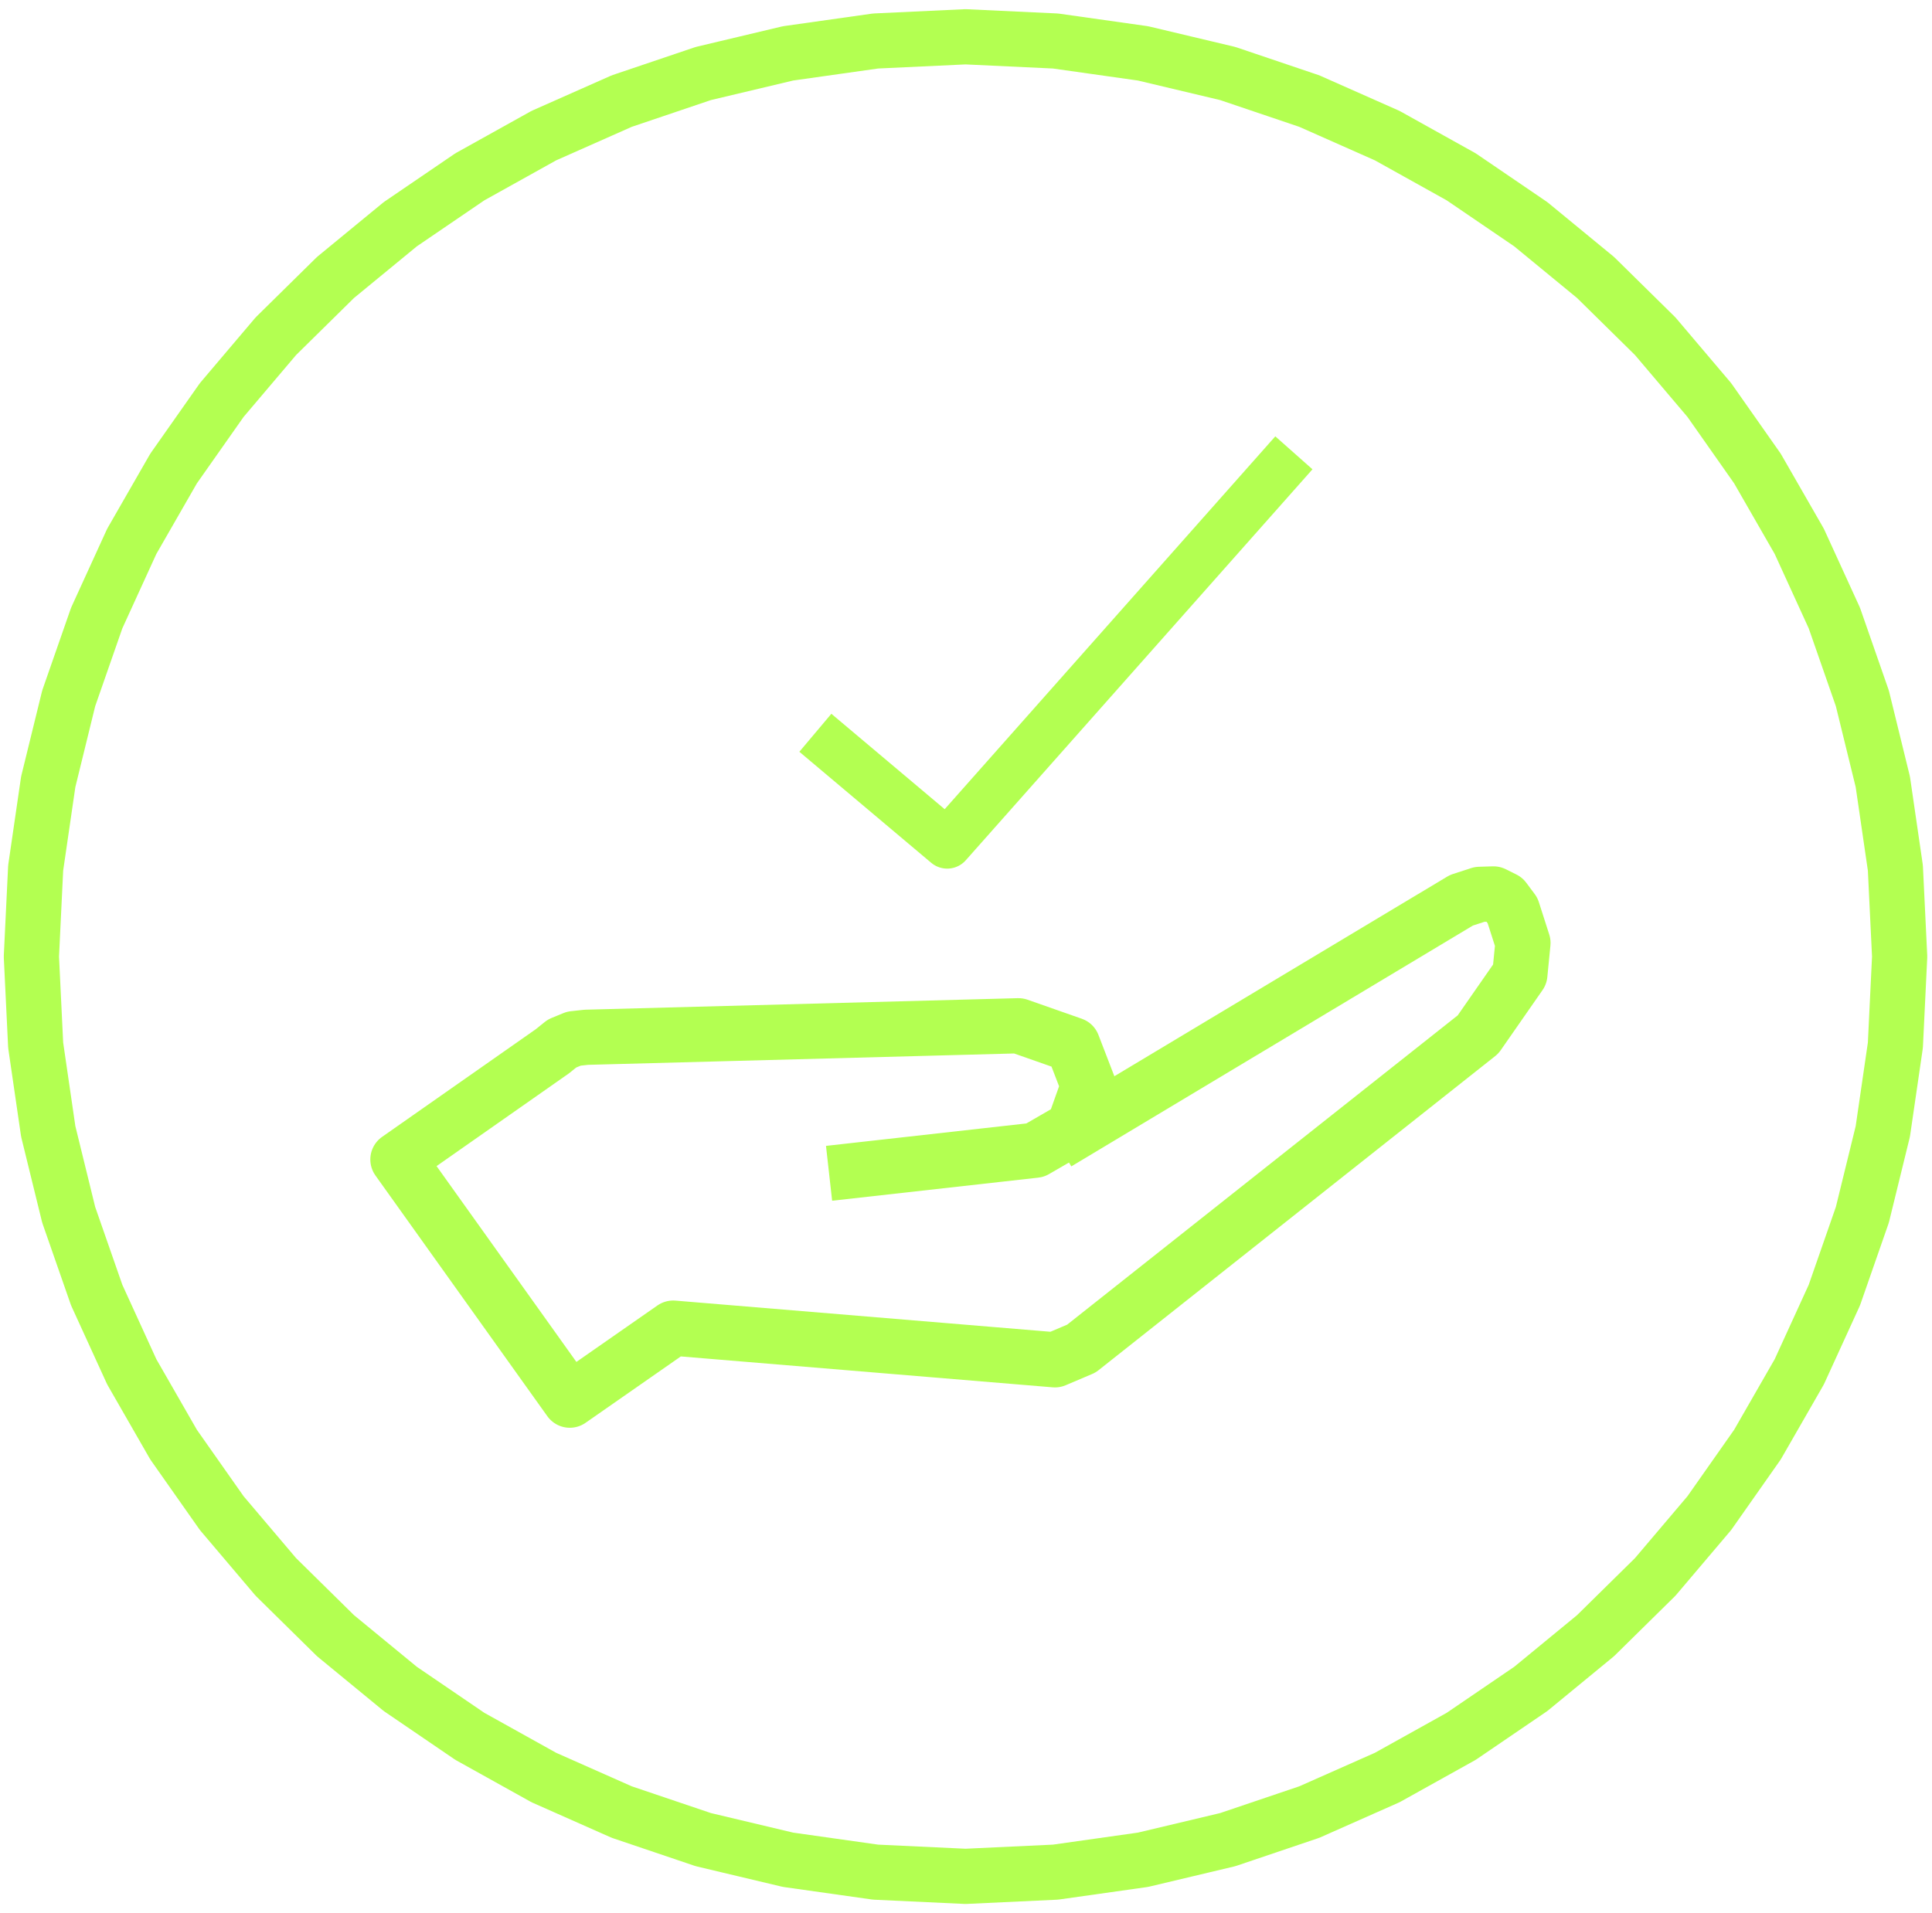
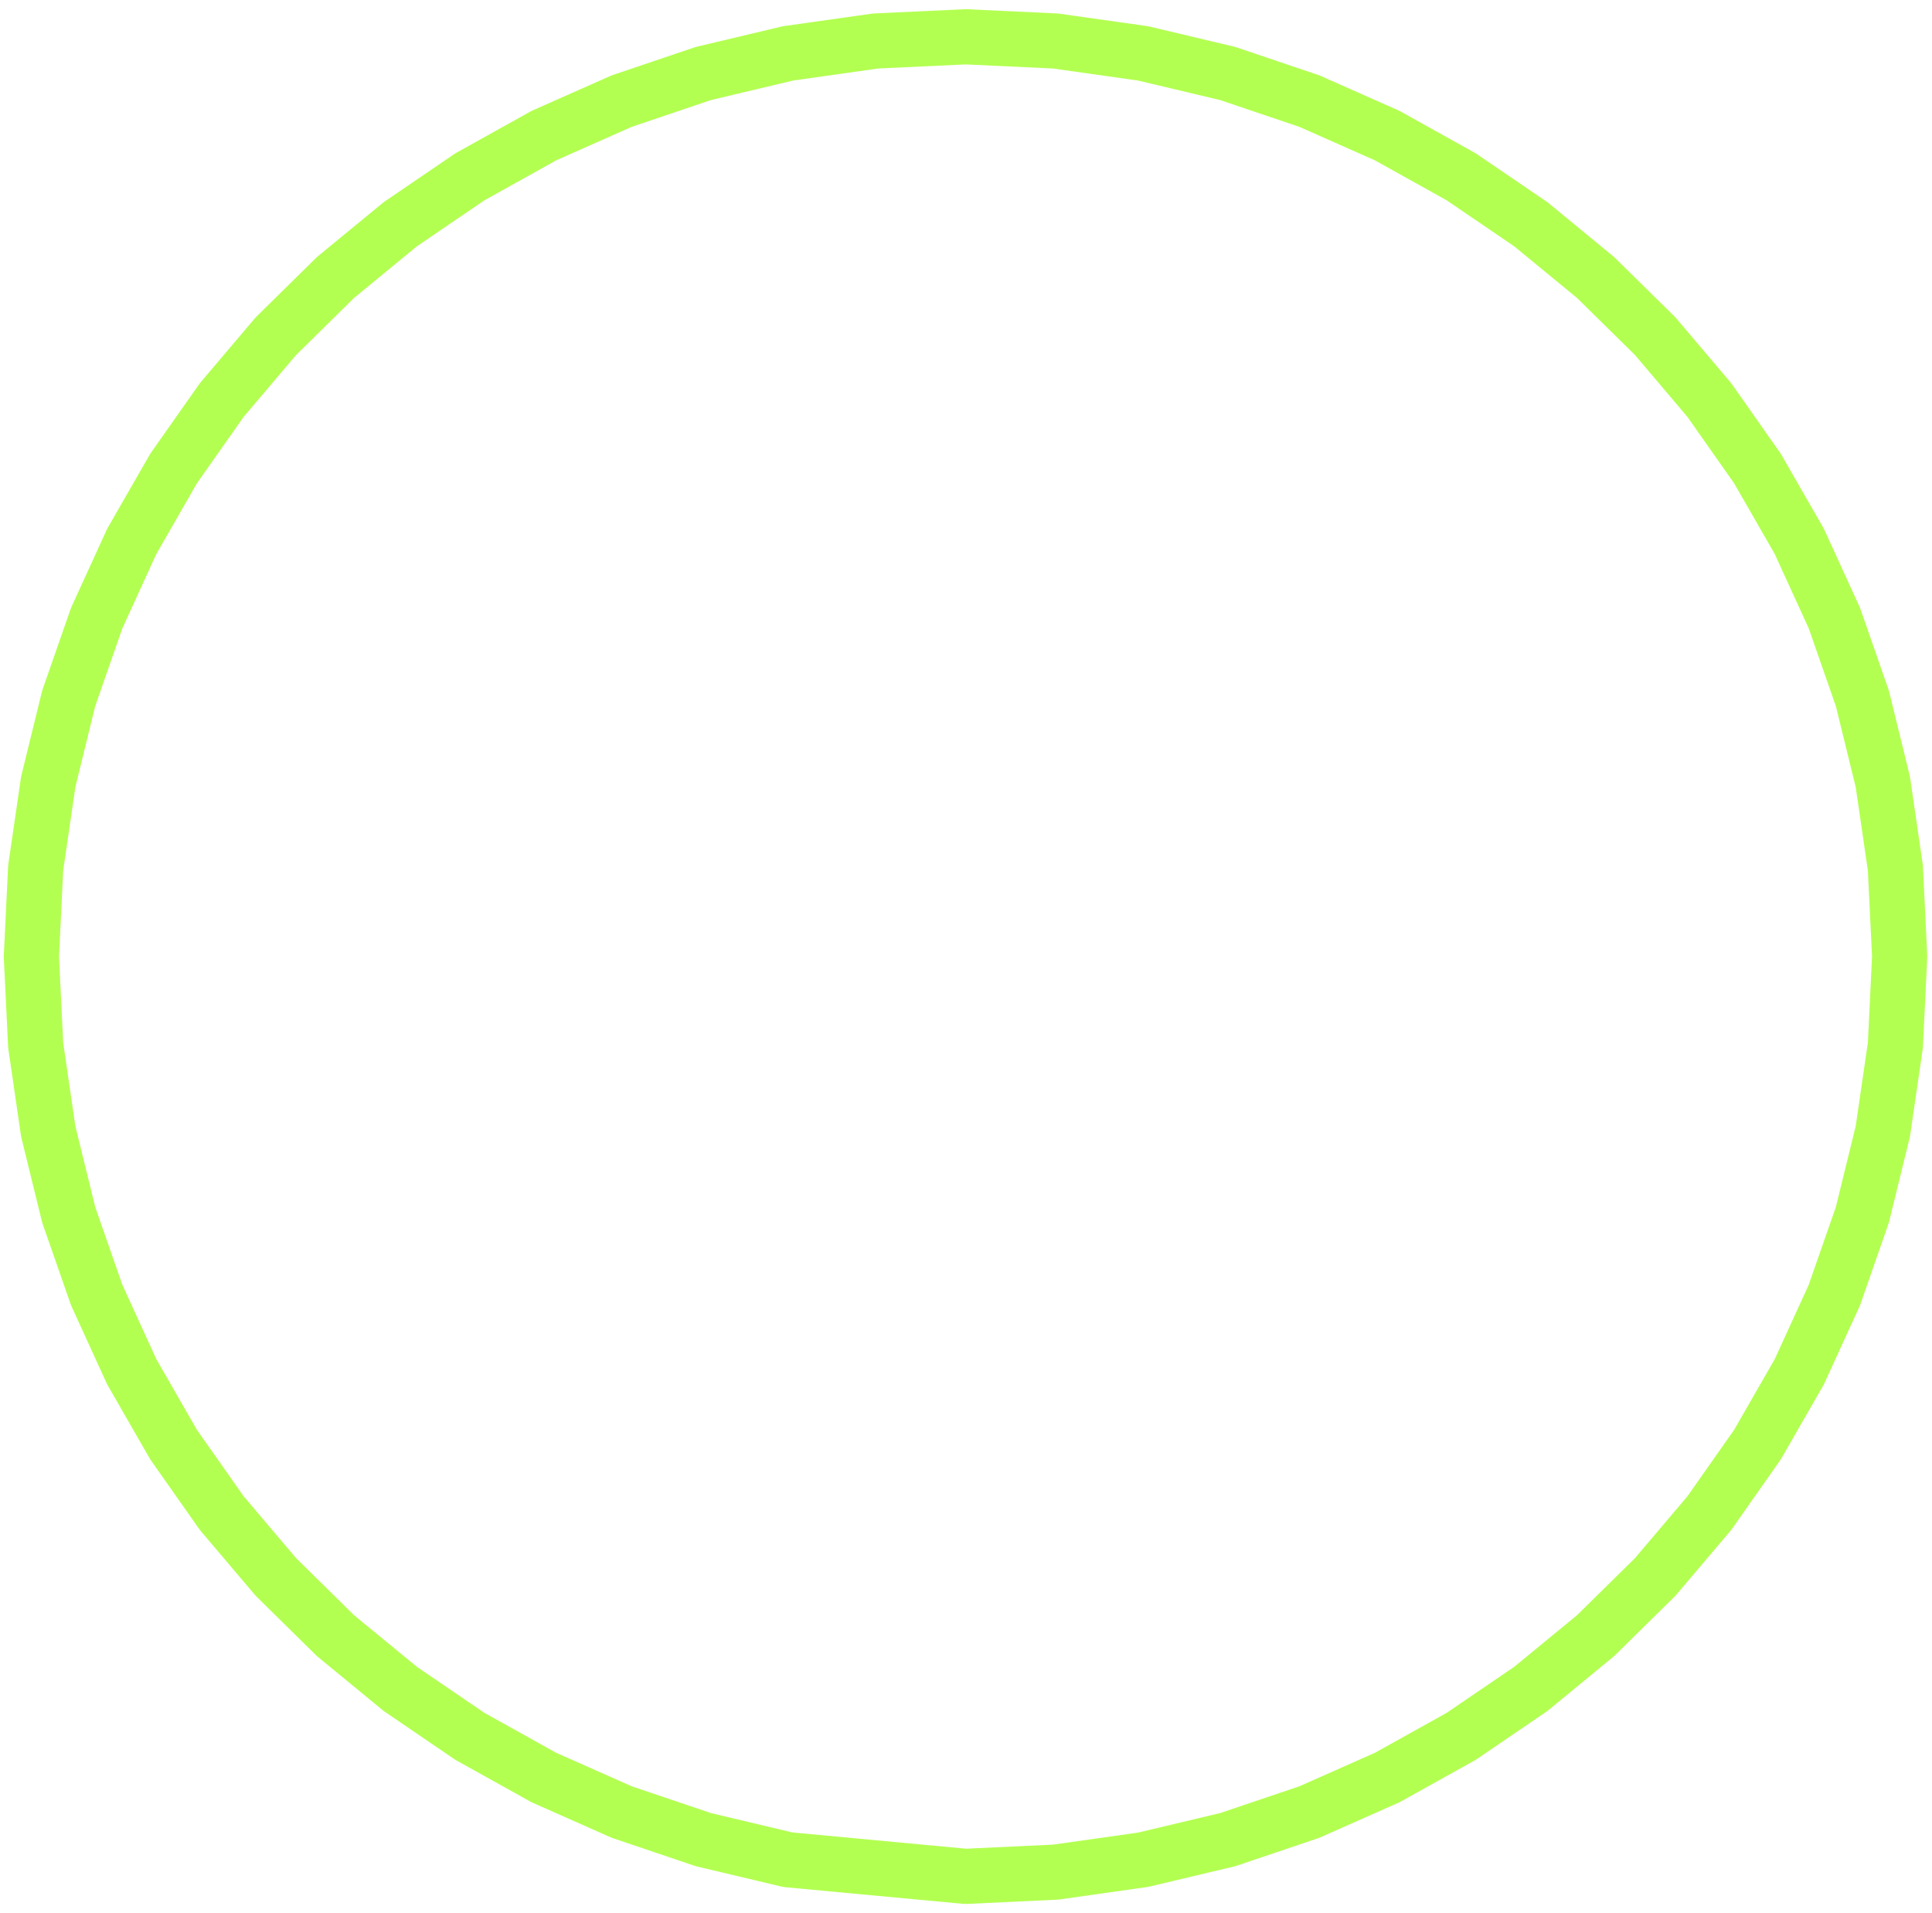
<svg xmlns="http://www.w3.org/2000/svg" width="105" height="104" viewBox="0 0 105 104" fill="none">
-   <path d="M52.474 102L57.363 101.771L62.121 101.098L66.727 100.003L71.157 98.505L75.393 96.627L79.412 94.389L83.194 91.811L86.715 88.916L89.957 85.723L92.897 82.255L95.513 78.531L97.787 74.572L99.694 70.401L101.215 66.037L102.327 61.502L103.01 56.816L103.242 52.001L103.01 47.186L102.327 42.5L101.215 37.964L99.694 33.599L97.787 29.428L95.513 25.469L92.897 21.745L89.957 18.277L86.715 15.084L83.194 12.189L79.412 9.612L75.393 7.373L71.157 5.495L66.727 3.997L62.121 2.902L57.363 2.229L52.474 2L47.585 2.229L42.827 2.902L38.222 3.997L33.791 5.495L29.556 7.373L25.536 9.612L21.755 12.189L18.233 15.084L14.992 18.277L12.052 21.745L9.434 25.469L7.161 29.428L5.255 33.599L3.733 37.964L2.621 42.5L1.938 47.186L1.706 52.001L1.938 56.816L2.621 61.502L3.733 66.037L5.255 70.401L7.161 74.572L9.434 78.531L12.052 82.255L14.992 85.723L18.233 88.916L21.755 91.811L25.536 94.389L29.556 96.627L33.791 98.505L38.222 100.003L42.827 101.098L47.585 101.771L52.474 102Z" stroke="#B3FF51" stroke-width="3" stroke-linejoin="round" />
-   <path d="M57.452 62.12L79.423 48.94L80.412 48.618L81.166 48.594L81.746 48.882L82.205 49.498L82.769 51.257L82.601 52.967L80.328 56.235L58.77 73.311L57.333 73.921L56.553 73.856L36.587 72.197L30.967 76.114L21.626 63.03L30.017 57.151L30.545 56.726L31.188 56.461L31.866 56.387L55.35 55.761L58.297 56.795L59.158 59.03L58.342 61.322L56.259 62.527L45.058 63.782" stroke="#B3FF51" stroke-width="3" stroke-linejoin="round" />
-   <path d="M44.313 39.834L51.478 45.869L70.32 24.616" stroke="#B3FF51" stroke-width="2.7" stroke-linejoin="round" />
+   <path d="M52.474 102L57.363 101.771L62.121 101.098L66.727 100.003L71.157 98.505L75.393 96.627L79.412 94.389L83.194 91.811L86.715 88.916L89.957 85.723L92.897 82.255L95.513 78.531L97.787 74.572L99.694 70.401L101.215 66.037L102.327 61.502L103.01 56.816L103.242 52.001L103.01 47.186L102.327 42.5L101.215 37.964L99.694 33.599L97.787 29.428L95.513 25.469L92.897 21.745L89.957 18.277L86.715 15.084L83.194 12.189L79.412 9.612L75.393 7.373L71.157 5.495L66.727 3.997L62.121 2.902L57.363 2.229L52.474 2L47.585 2.229L42.827 2.902L38.222 3.997L33.791 5.495L29.556 7.373L25.536 9.612L21.755 12.189L18.233 15.084L14.992 18.277L12.052 21.745L9.434 25.469L7.161 29.428L5.255 33.599L3.733 37.964L2.621 42.5L1.938 47.186L1.706 52.001L1.938 56.816L2.621 61.502L3.733 66.037L5.255 70.401L7.161 74.572L9.434 78.531L12.052 82.255L14.992 85.723L18.233 88.916L21.755 91.811L25.536 94.389L29.556 96.627L33.791 98.505L38.222 100.003L42.827 101.098L52.474 102Z" stroke="#B3FF51" stroke-width="3" stroke-linejoin="round" />
</svg>